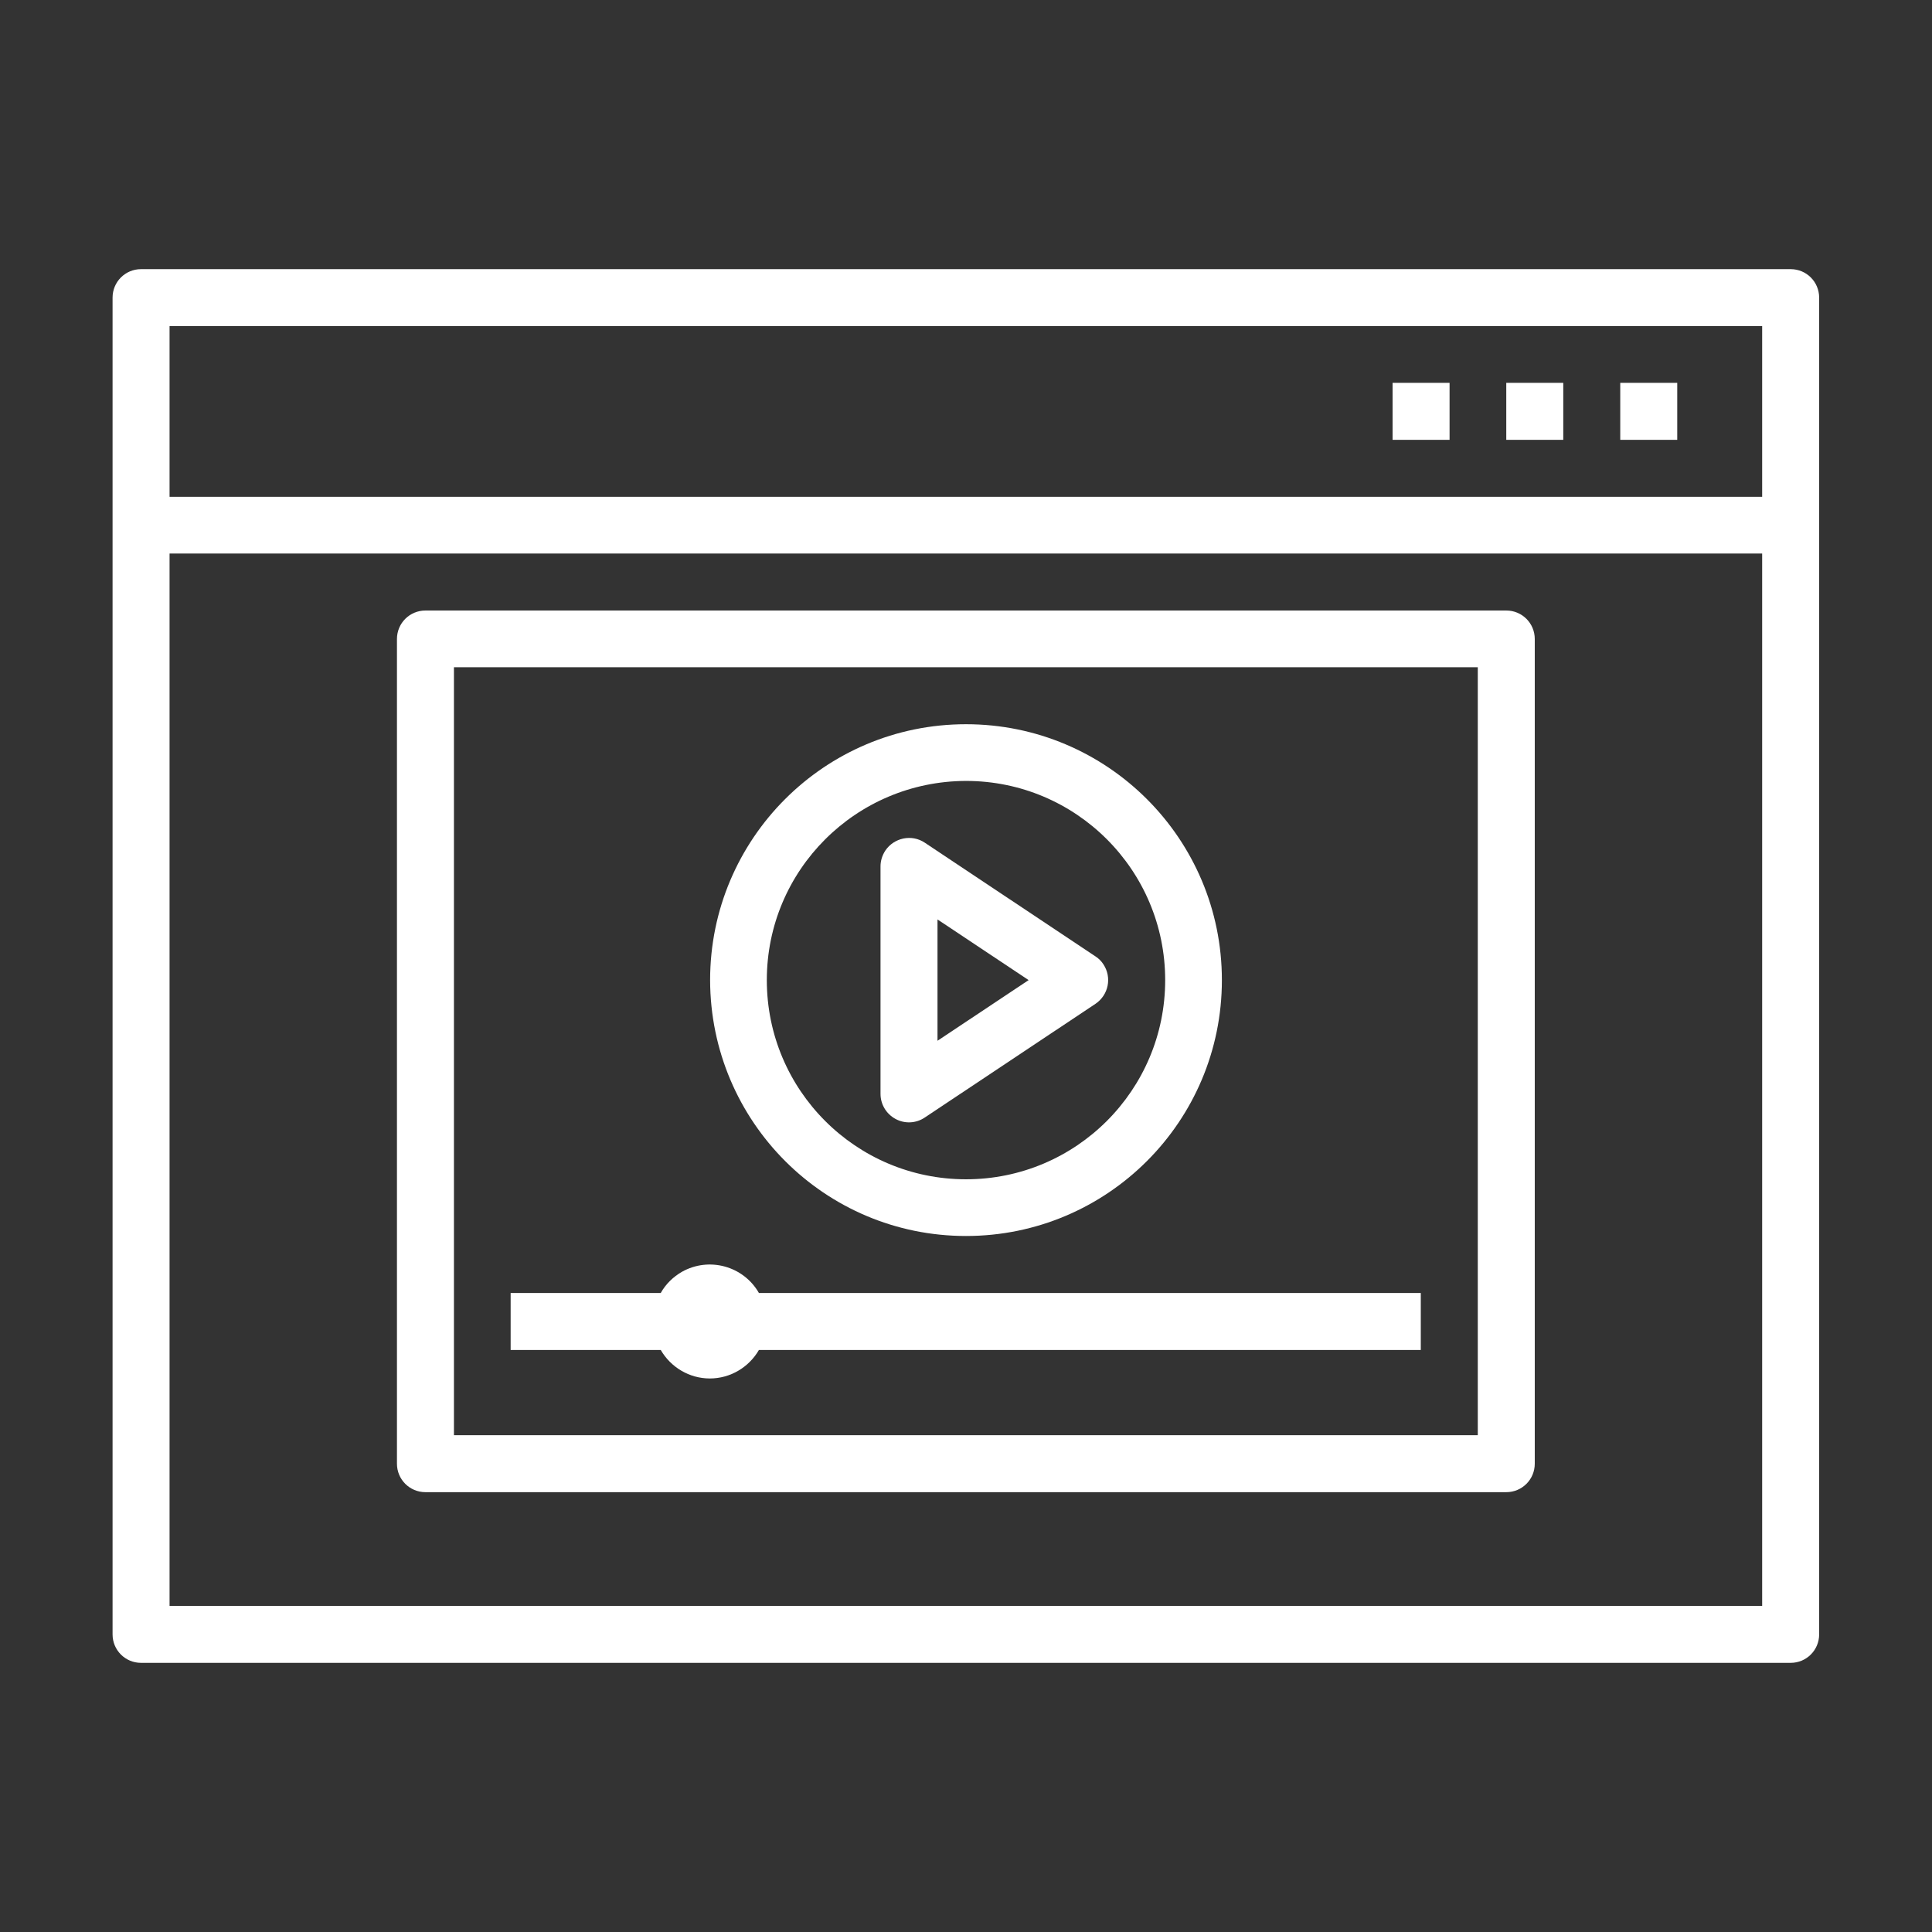
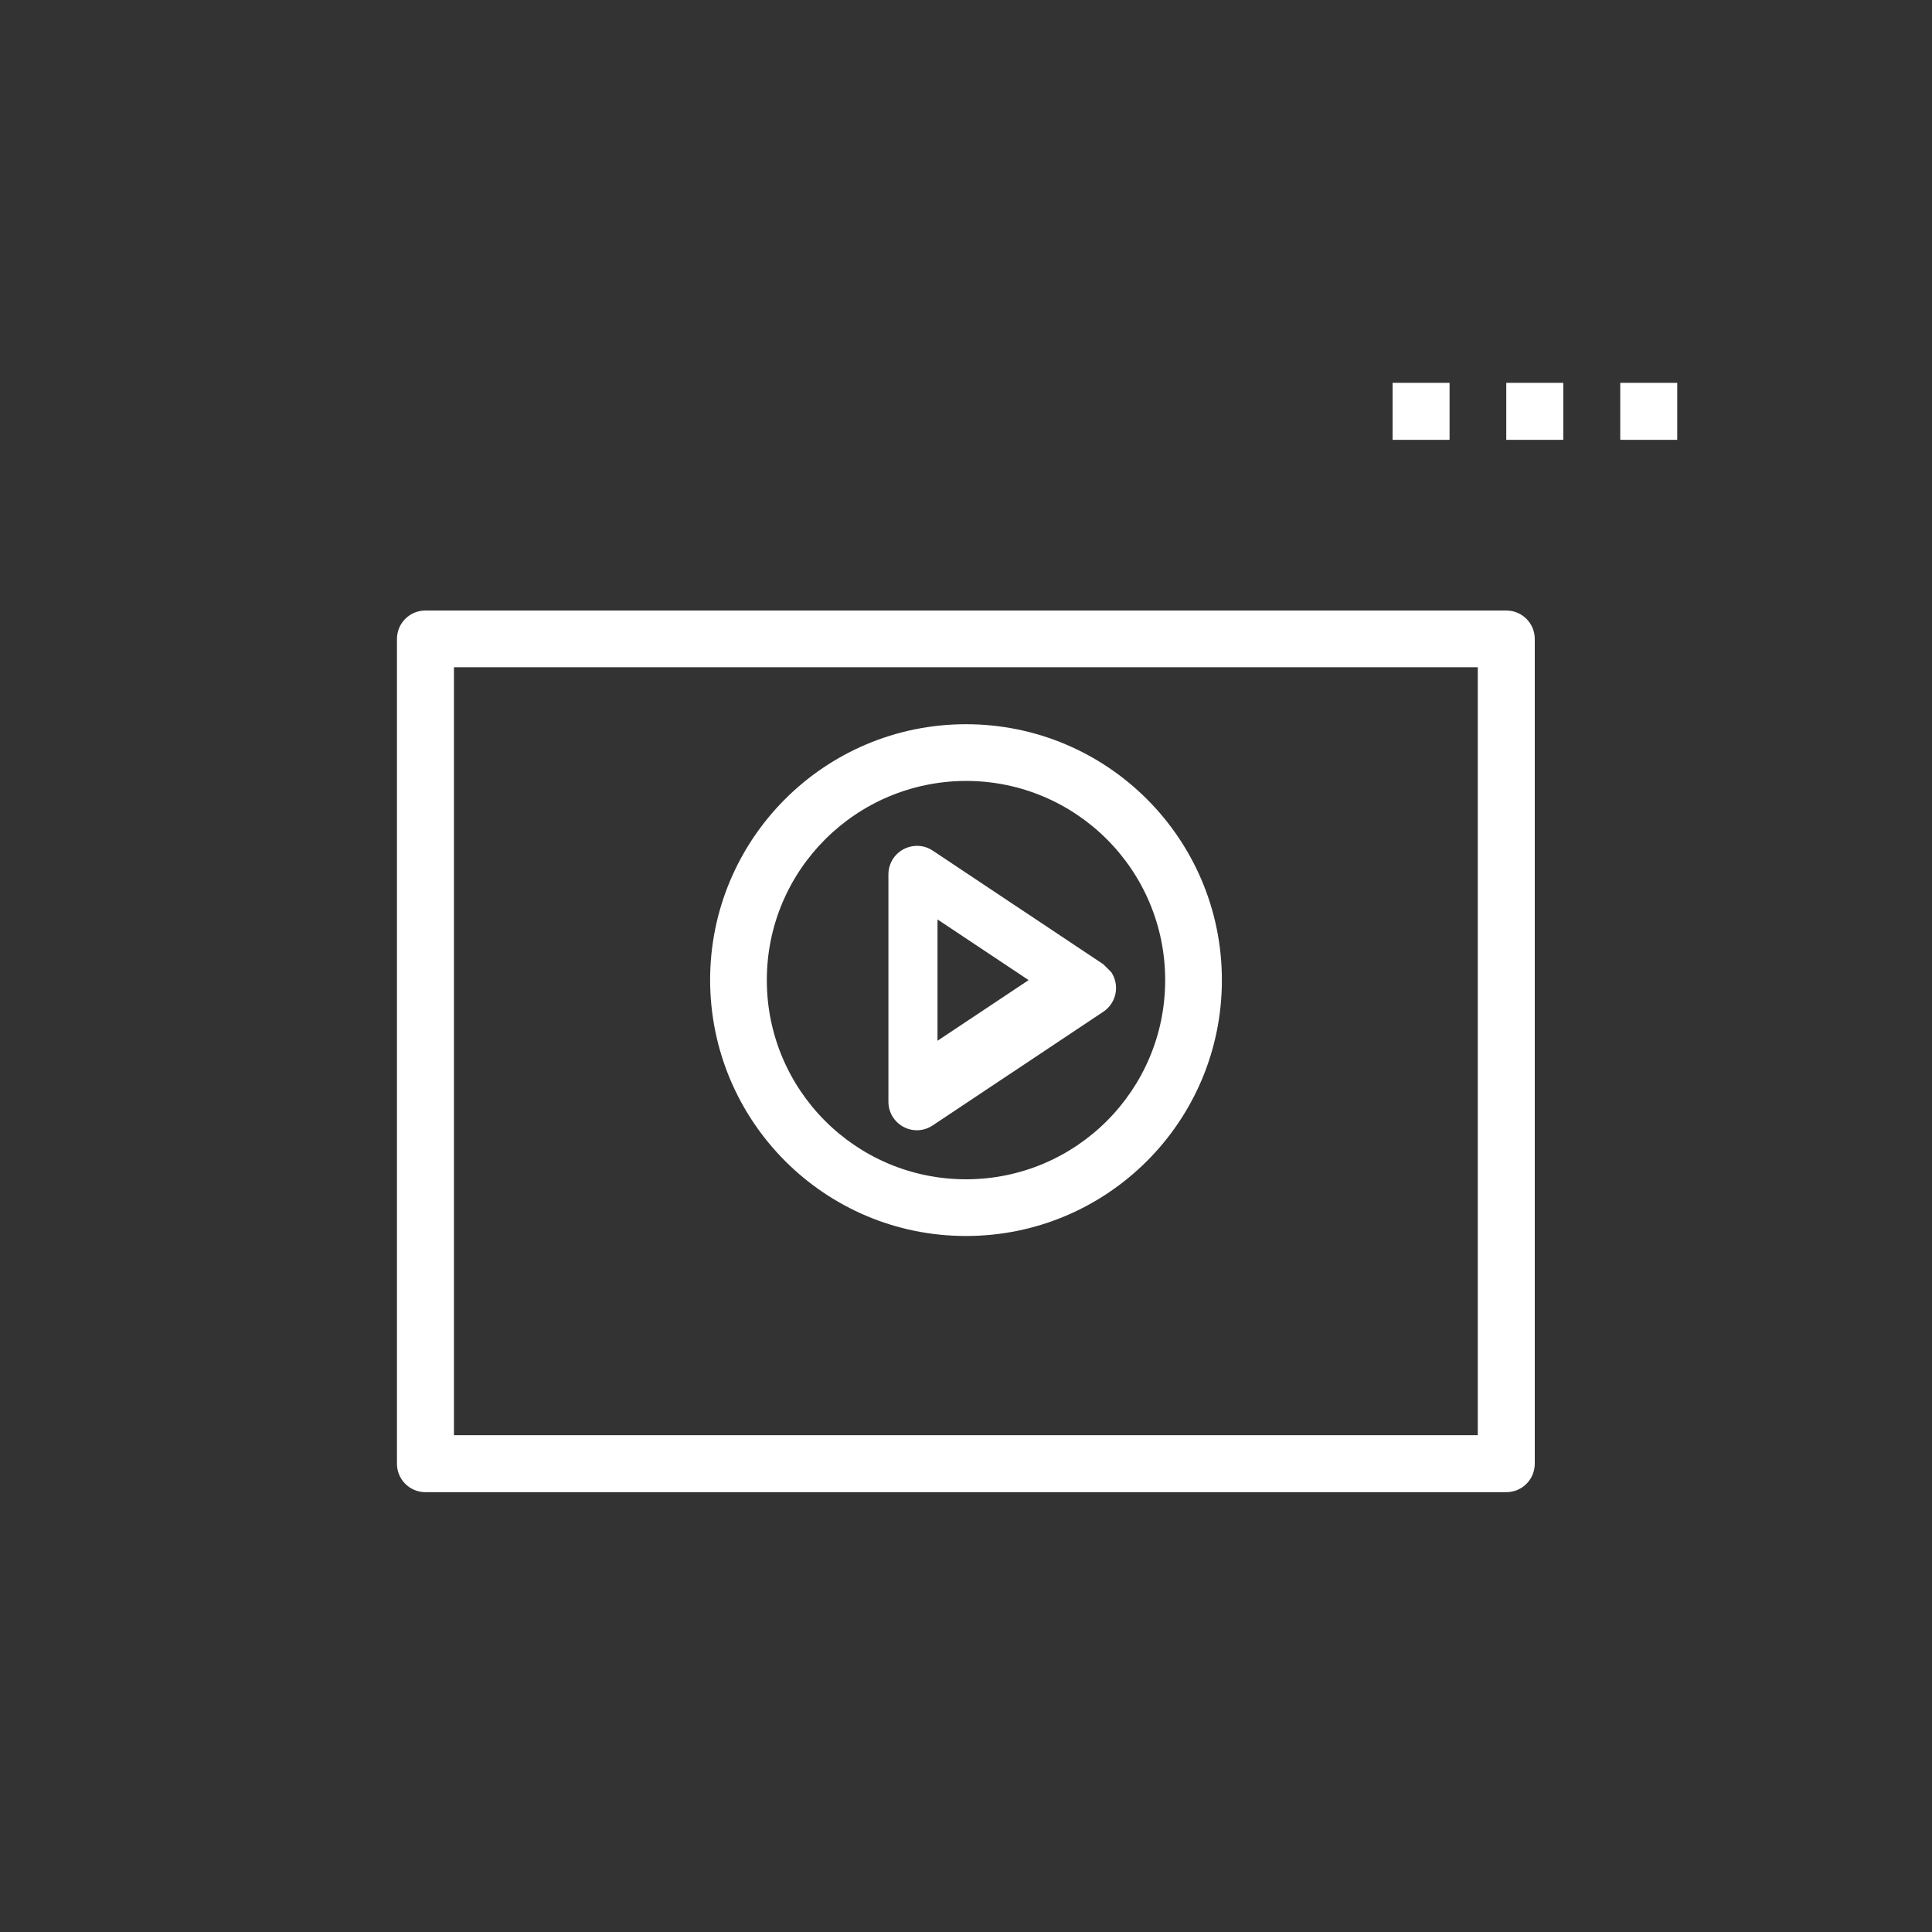
<svg xmlns="http://www.w3.org/2000/svg" xml:space="preserve" width="150px" height="150px" style="shape-rendering:geometricPrecision; text-rendering:geometricPrecision; image-rendering:optimizeQuality; fill-rule:evenodd; clip-rule:evenodd" viewBox="0 0 6.848 6.848">
  <rect x="0" y="0" width="6.848" height="6.848" fill="#333333" stroke="none" />
  <defs>
    <style type="text/css">
   
    .fil0 {fill:none}
    .fil1 {fill:white}
   
  </style>
  </defs>
  <g id="Layer_x0020_1">
-     <rect class="fil0" x="-1.28183e-005" y="-1.27933e-005" width="6.848" height="6.848" />
    <g id="_1036678432">
      <g>
-         <path id="_1036678096" class="fil1" d="M6.347 0.954l-5.847 0c-0.056,0 -0.101,0.045 -0.101,0.101l0 4.738c0,0.056 0.045,0.101 0.101,0.101l5.847 0c0.056,0 0.101,-0.045 0.101,-0.101l0 -4.738c0,-0.056 -0.045,-0.101 -0.101,-0.101zm-0.101 4.738l-5.645 0 0 -3.73 5.645 0 0 3.73zm0 -3.931l-5.645 0 0 -0.605 5.645 0 0 0.605z" />
-       </g>
+         </g>
    </g>
    <g id="_1036680088">
      <g>
        <rect id="_1036681648" class="fil1" x="4.936" y="1.357" width="0.202" height="0.202" />
      </g>
    </g>
    <g id="_1036680760">
      <g>
        <rect id="_1036682608" class="fil1" x="5.339" y="1.357" width="0.202" height="0.202" />
      </g>
    </g>
    <g id="_1036681984">
      <g>
        <rect id="_1036683616" class="fil1" x="5.743" y="1.357" width="0.202" height="0.202" />
      </g>
    </g>
    <g id="_1036682992">
      <g>
        <path id="_1036681360" class="fil1" d="M5.339 2.164l-3.831 0c-0.056,0 -0.101,0.045 -0.101,0.101l0 2.923c0,0.056 0.045,0.101 0.101,0.101l3.831 0c0.056,0 0.101,-0.045 0.101,-0.101l0 -2.923c0,-0.056 -0.045,-0.101 -0.101,-0.101zm-0.101 2.923l-3.629 0 0 -2.722 3.629 0 0 2.722z" />
      </g>
    </g>
    <g id="_1036684000">
      <g>
-         <path id="_1036685056" class="fil1" d="M3.911 3.418c-0.007,-0.011 -0.017,-0.021 -0.028,-0.028l-0.605 -0.403c-0.046,-0.031 -0.109,-0.018 -0.14,0.028 -0.011,0.017 -0.017,0.036 -0.017,0.056l0 0.806c-3.73176e-005,0.037 0.02,0.071 0.053,0.089 0.033,0.018 0.073,0.016 0.104,-0.005l0.605 -0.403c0.046,-0.031 0.059,-0.093 0.028,-0.14zm-0.588 0.271l0 -0.43 0.323 0.215 -0.323 0.215z" />
+         <path id="_1036685056" class="fil1" d="M3.911 3.418l-0.605 -0.403c-0.046,-0.031 -0.109,-0.018 -0.14,0.028 -0.011,0.017 -0.017,0.036 -0.017,0.056l0 0.806c-3.73176e-005,0.037 0.02,0.071 0.053,0.089 0.033,0.018 0.073,0.016 0.104,-0.005l0.605 -0.403c0.046,-0.031 0.059,-0.093 0.028,-0.14zm-0.588 0.271l0 -0.43 0.323 0.215 -0.323 0.215z" />
      </g>
    </g>
    <g id="_1036684576">
      <g>
        <path id="_1038636240" class="fil1" d="M3.424 2.567c-0.501,0 -0.907,0.406 -0.907,0.907 0.001,0.501 0.406,0.907 0.907,0.907 0.501,0 0.907,-0.406 0.907,-0.907 0,-0.501 -0.406,-0.907 -0.907,-0.907zm0 1.613c-0.39,0 -0.706,-0.316 -0.706,-0.706 0,-0.39 0.316,-0.705 0.706,-0.706 0.39,0 0.706,0.316 0.706,0.706 0,0.39 -0.316,0.706 -0.706,0.706z" />
      </g>
    </g>
    <g id="_1038635736">
      <g>
-         <path id="_1038637056" class="fil1" d="M2.69 4.583c-0.055,-0.096 -0.177,-0.129 -0.273,-0.075 -0.031,0.018 -0.057,0.043 -0.075,0.075l-0.532 0 0 0.202 0.532 0c0.036,0.062 0.102,0.101 0.174,0.101 0.072,-0 0.138,-0.039 0.174,-0.101l2.346 0 0 -0.202 -2.346 0z" />
-       </g>
+         </g>
    </g>
  </g>
</svg>